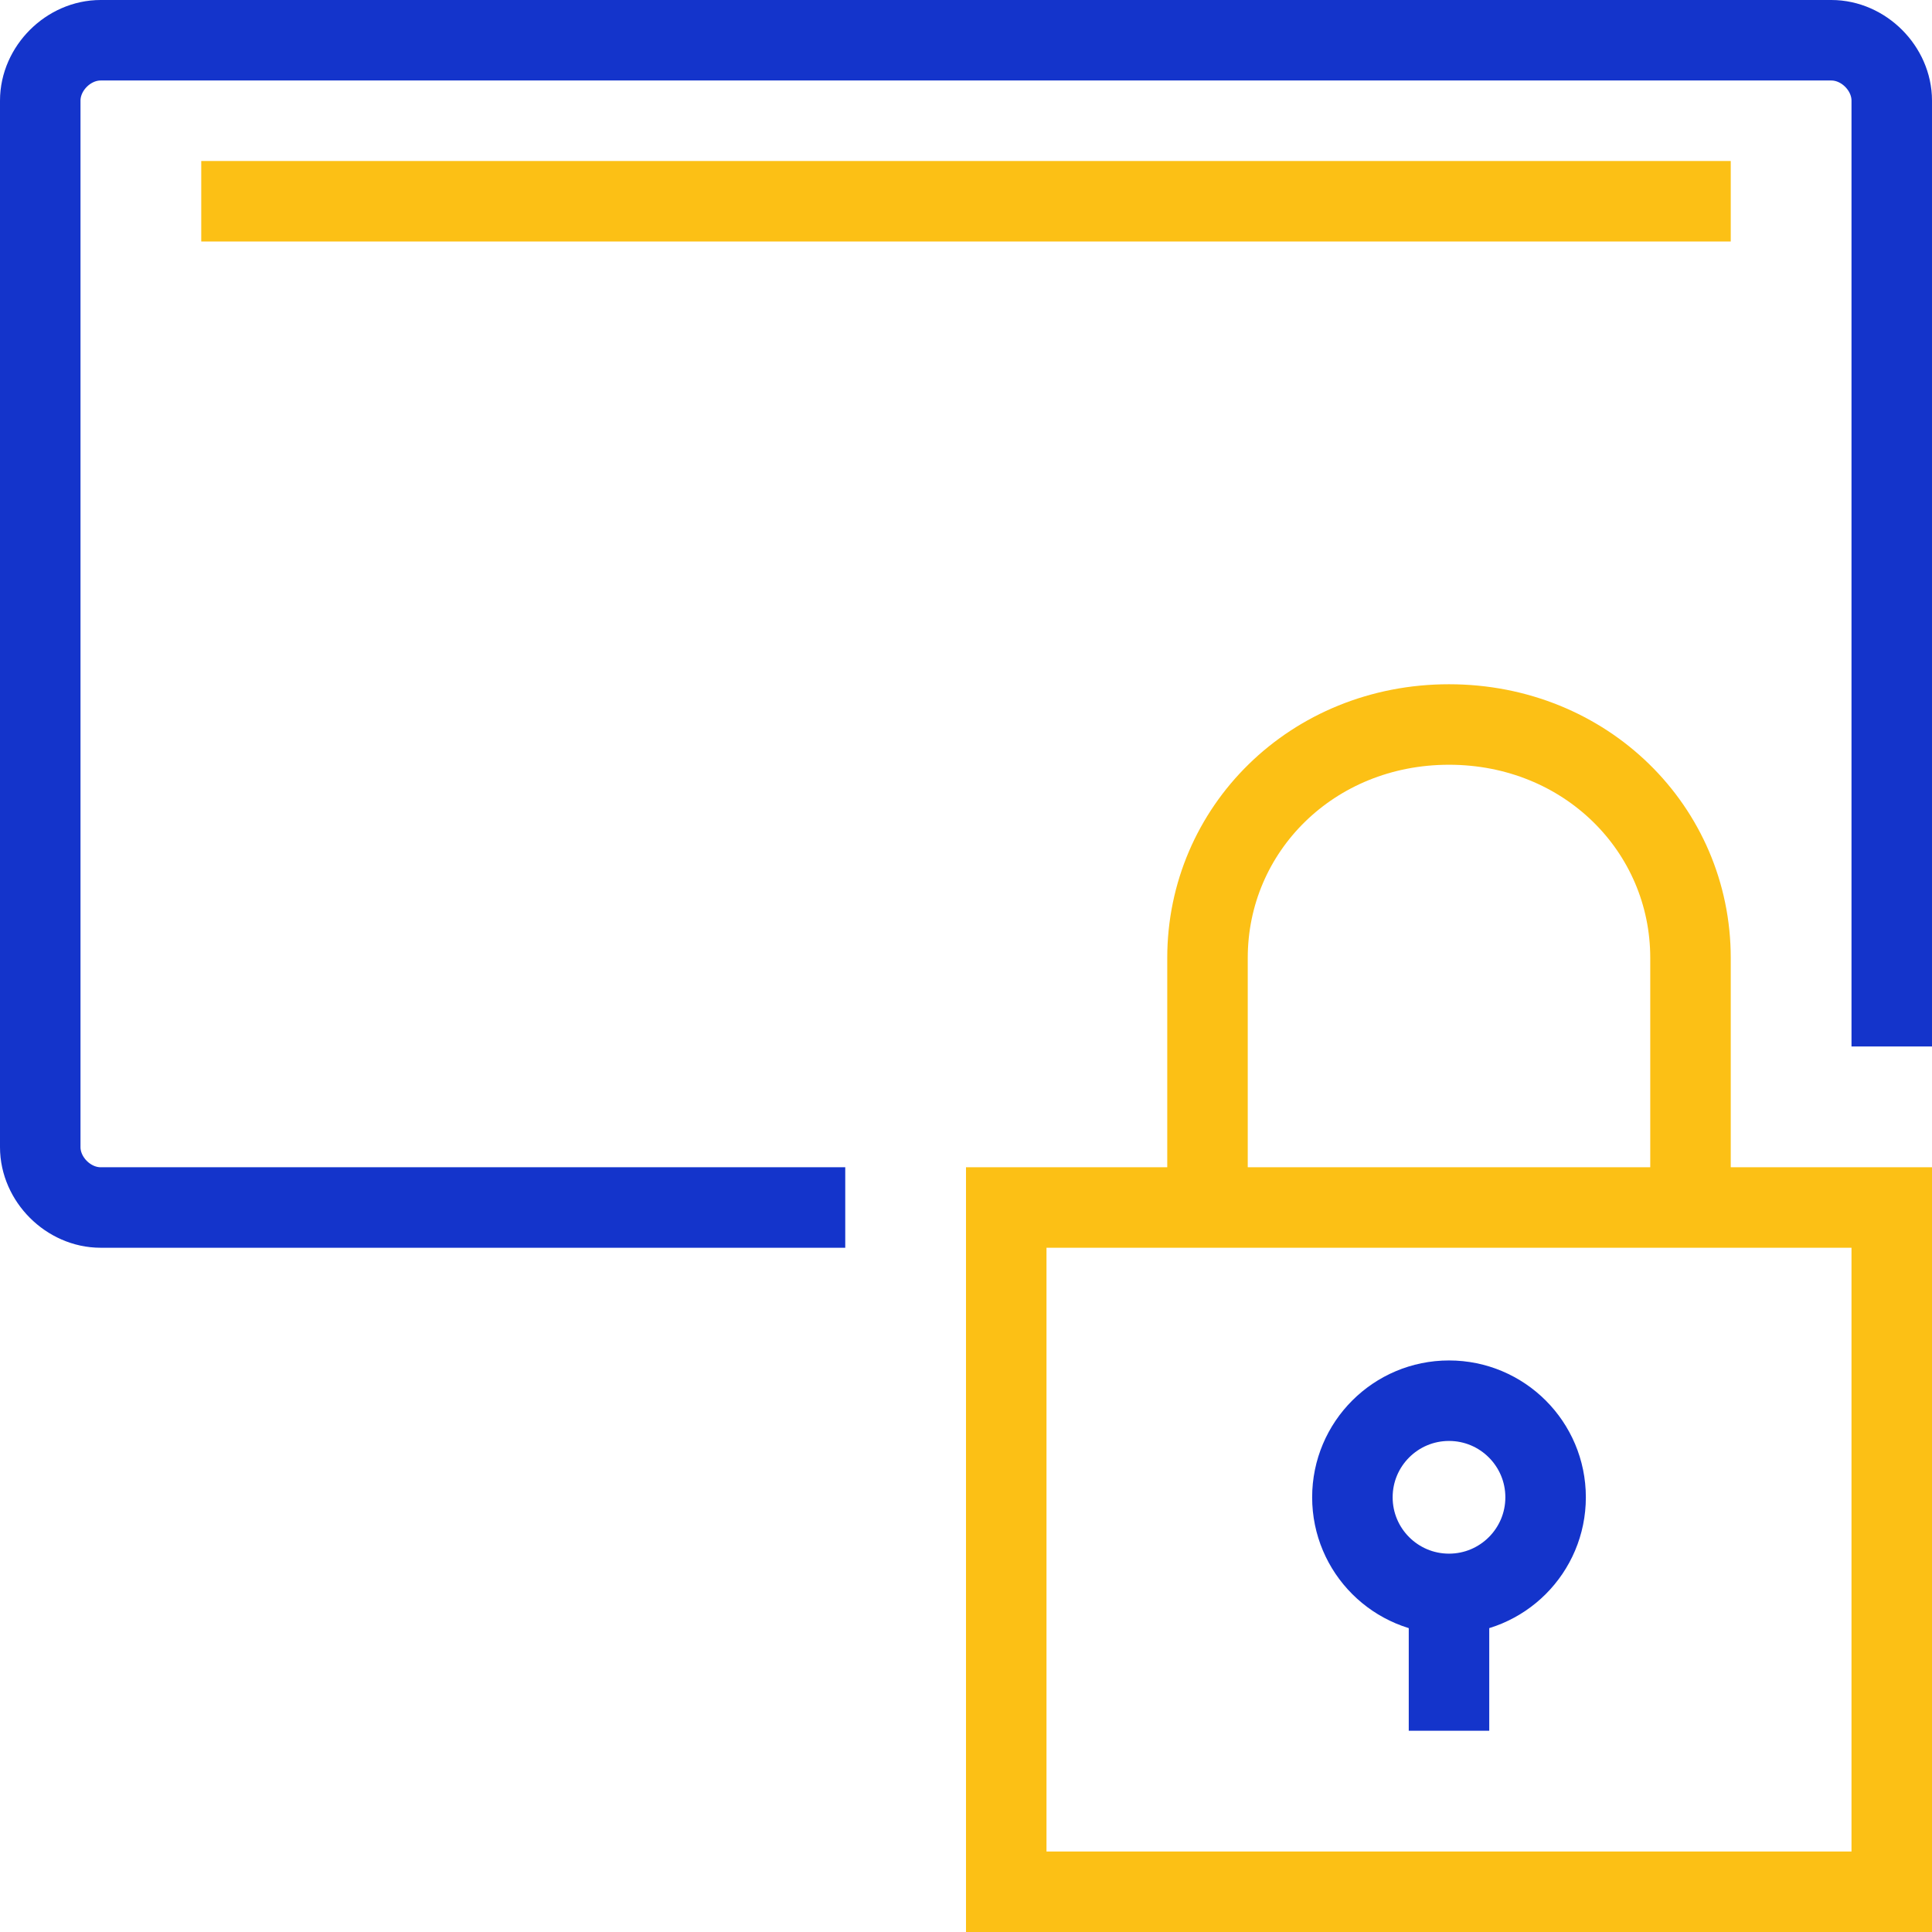
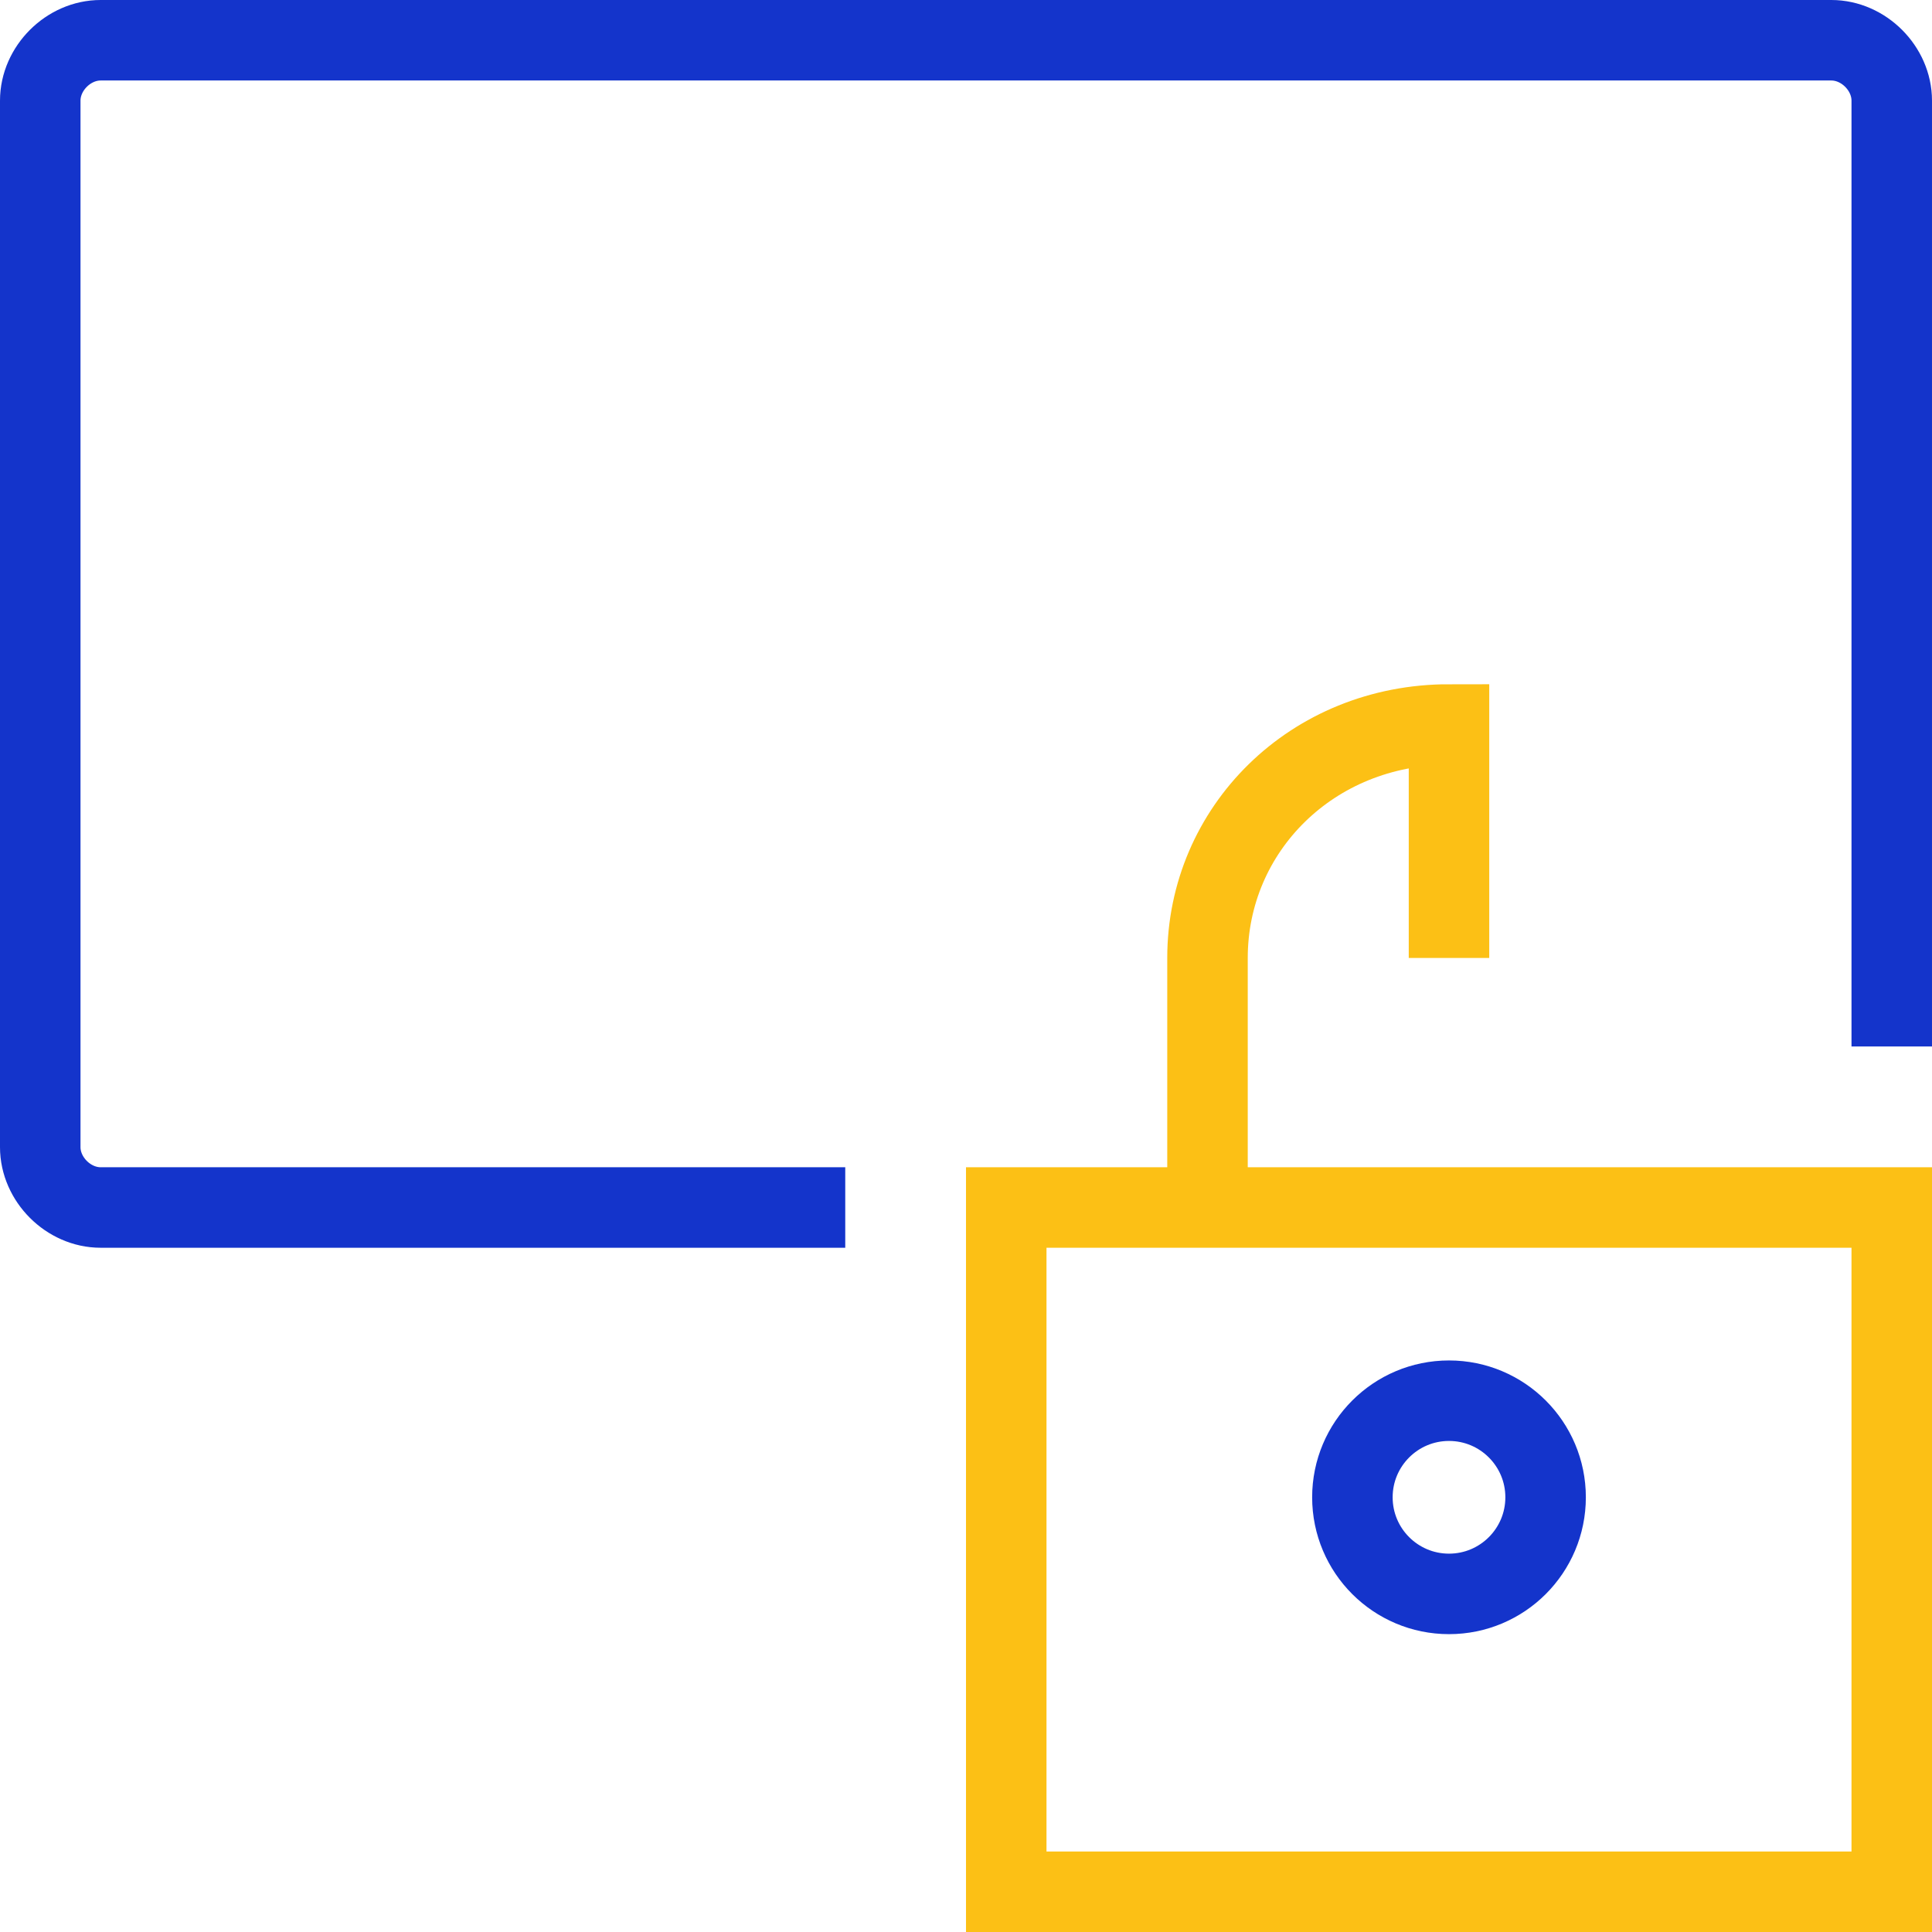
<svg xmlns="http://www.w3.org/2000/svg" id="Layer_12" version="1.1" viewBox="0 0 48 48">
  <defs>
    <style>
      .st0 {
        stroke: #fcc015;
      }

      .st0, .st1, .st2 {
        fill: none;
        stroke-miterlimit: 10;
        stroke-width: 2px;
      }

      .st1, .st2 {
        stroke: #1434cb;
      }

      .st2 {
        fill-rule: evenodd;
      }
    </style>
  </defs>
-   <line class="st0" x1="5" y1="5" x2="43" y2="5" />
  <rect class="st0" x="25" y="30" width="22" height="17" />
  <circle class="st1" cx="36" cy="37.2" r="2.4" />
-   <line class="st1" x1="36" y1="40.2" x2="36" y2="43" />
-   <path class="st0" d="M30,30v-6.2c0-3.2,2.6-5.8,6-5.8s6,2.6,6,5.8v5.8" />
+   <path class="st0" d="M30,30v-6.2c0-3.2,2.6-5.8,6-5.8v5.8" />
  <path class="st2" d="M21,30H2.5c-.8,0-1.5-.7-1.5-1.5V2.5c0-.8.7-1.5,1.5-1.5h43c.8,0,1.5.7,1.5,1.5v23.5" />
</svg>